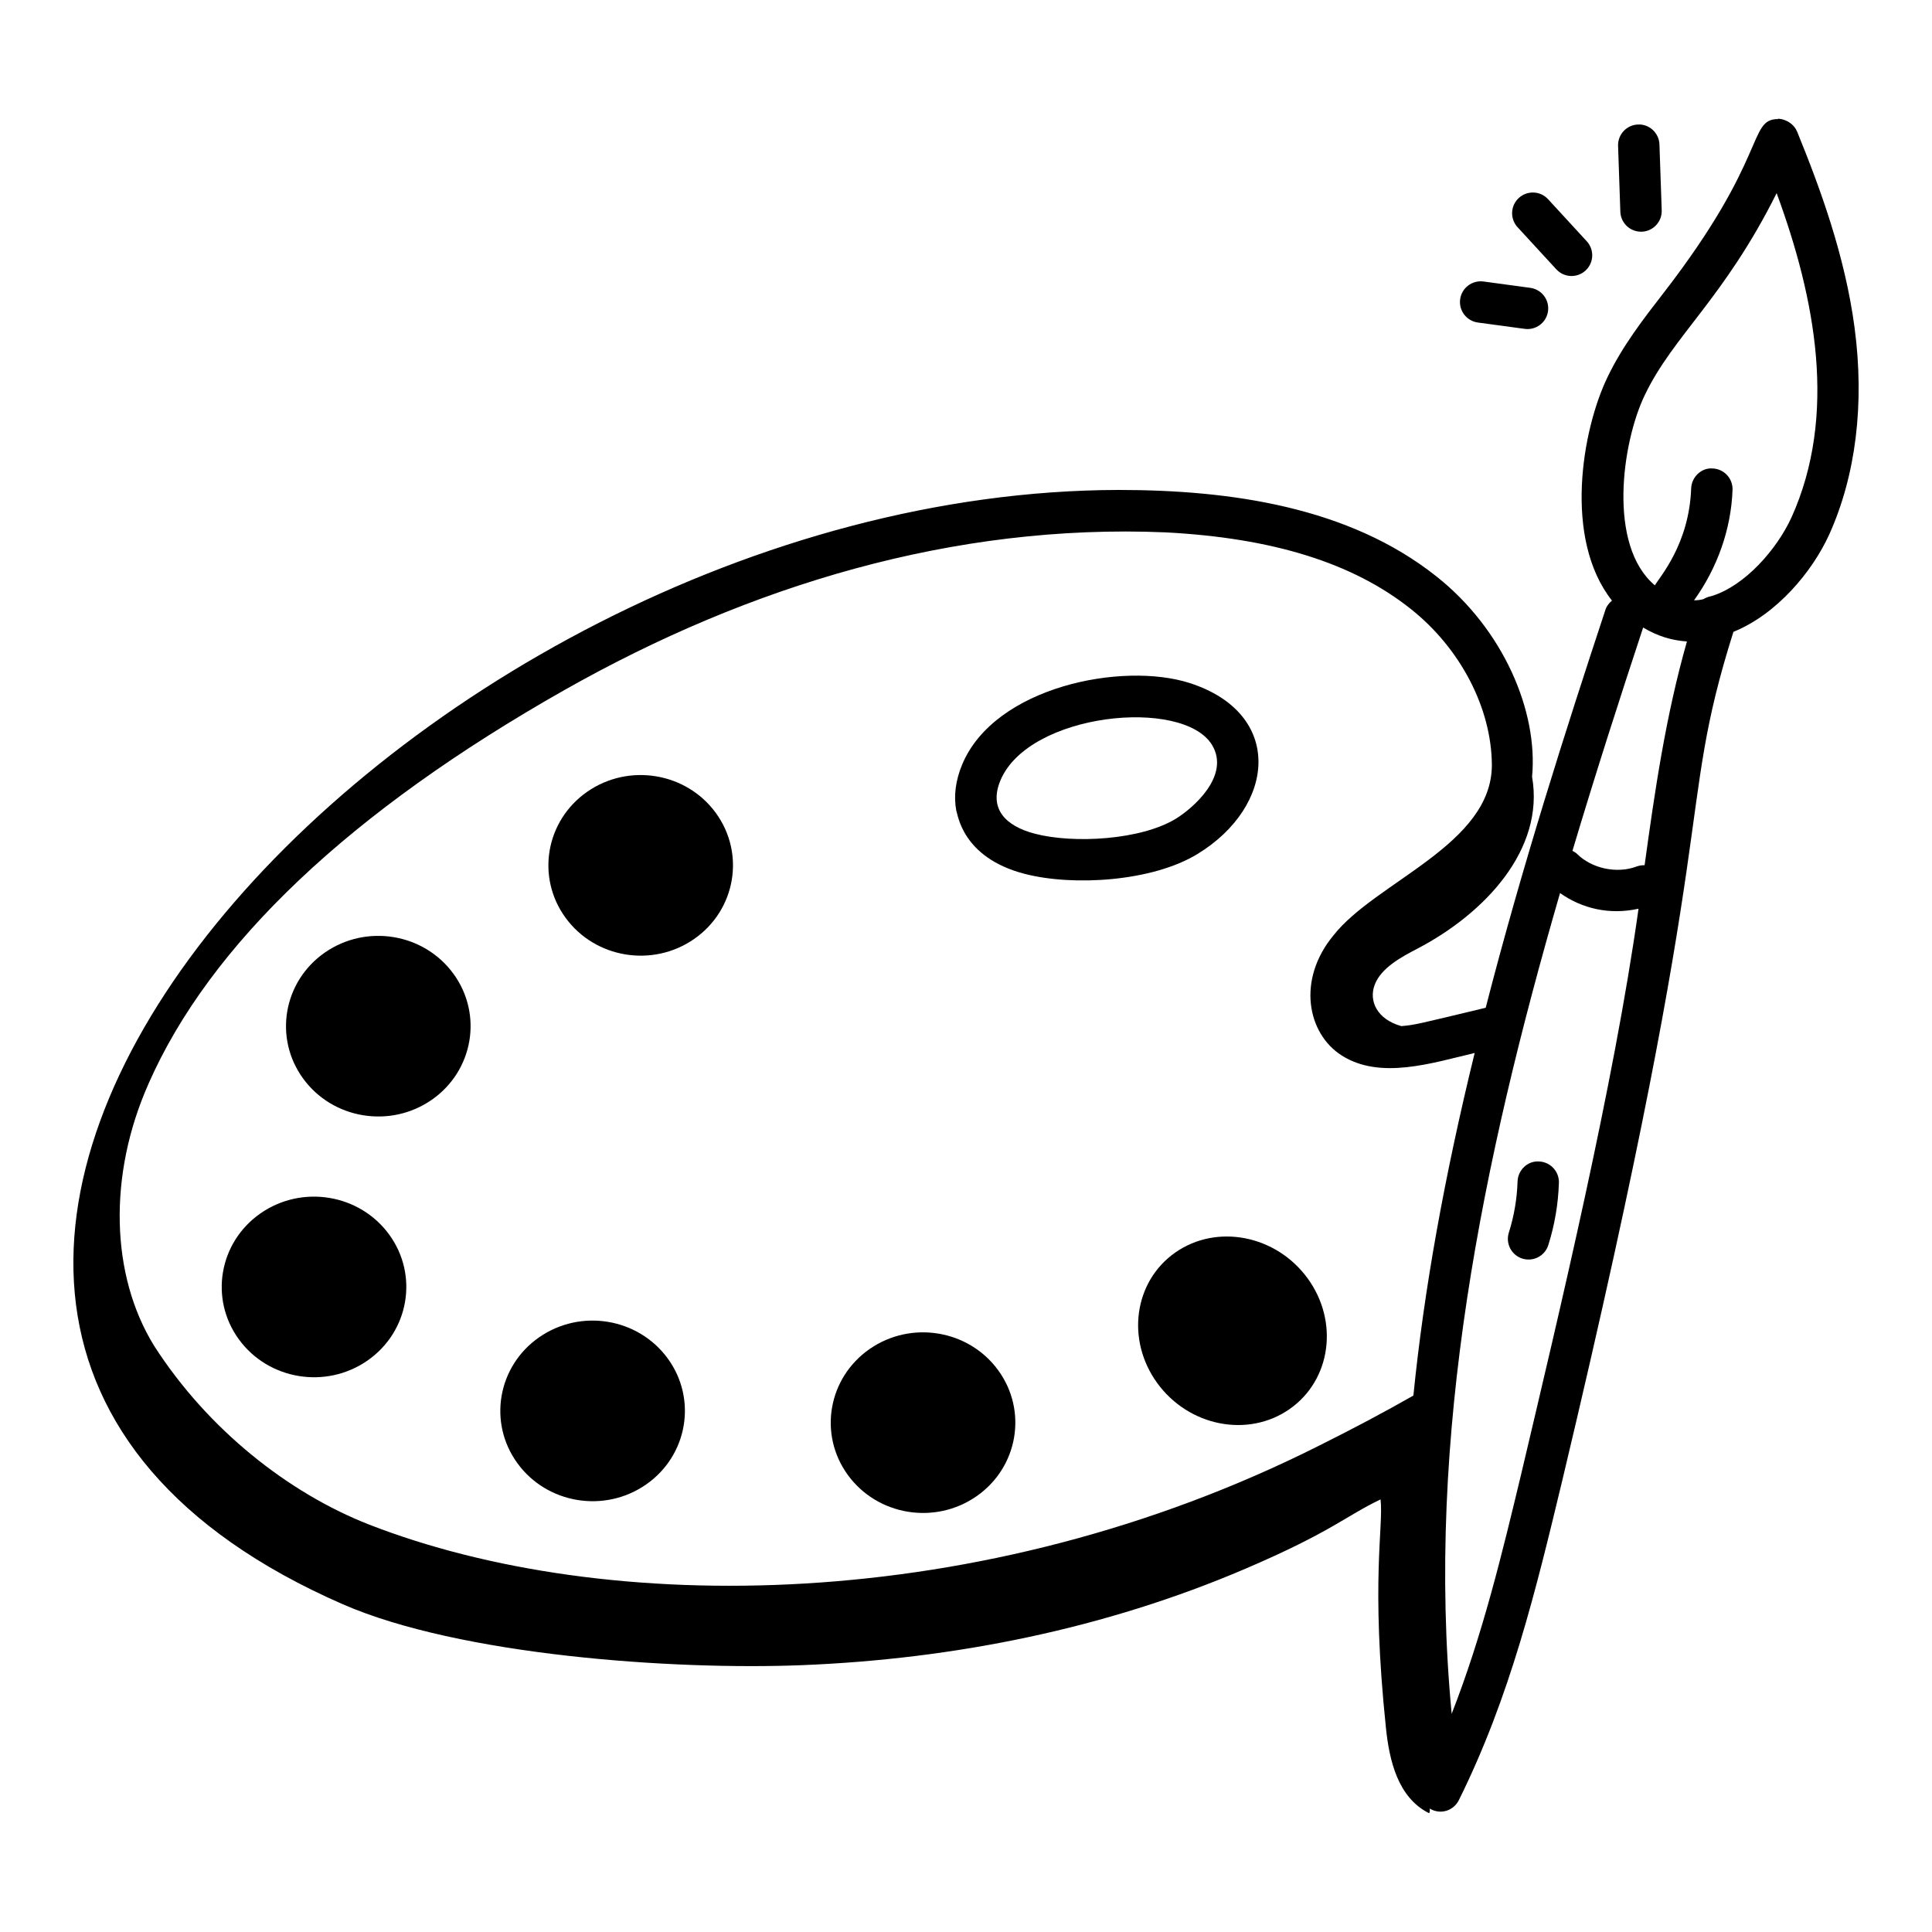
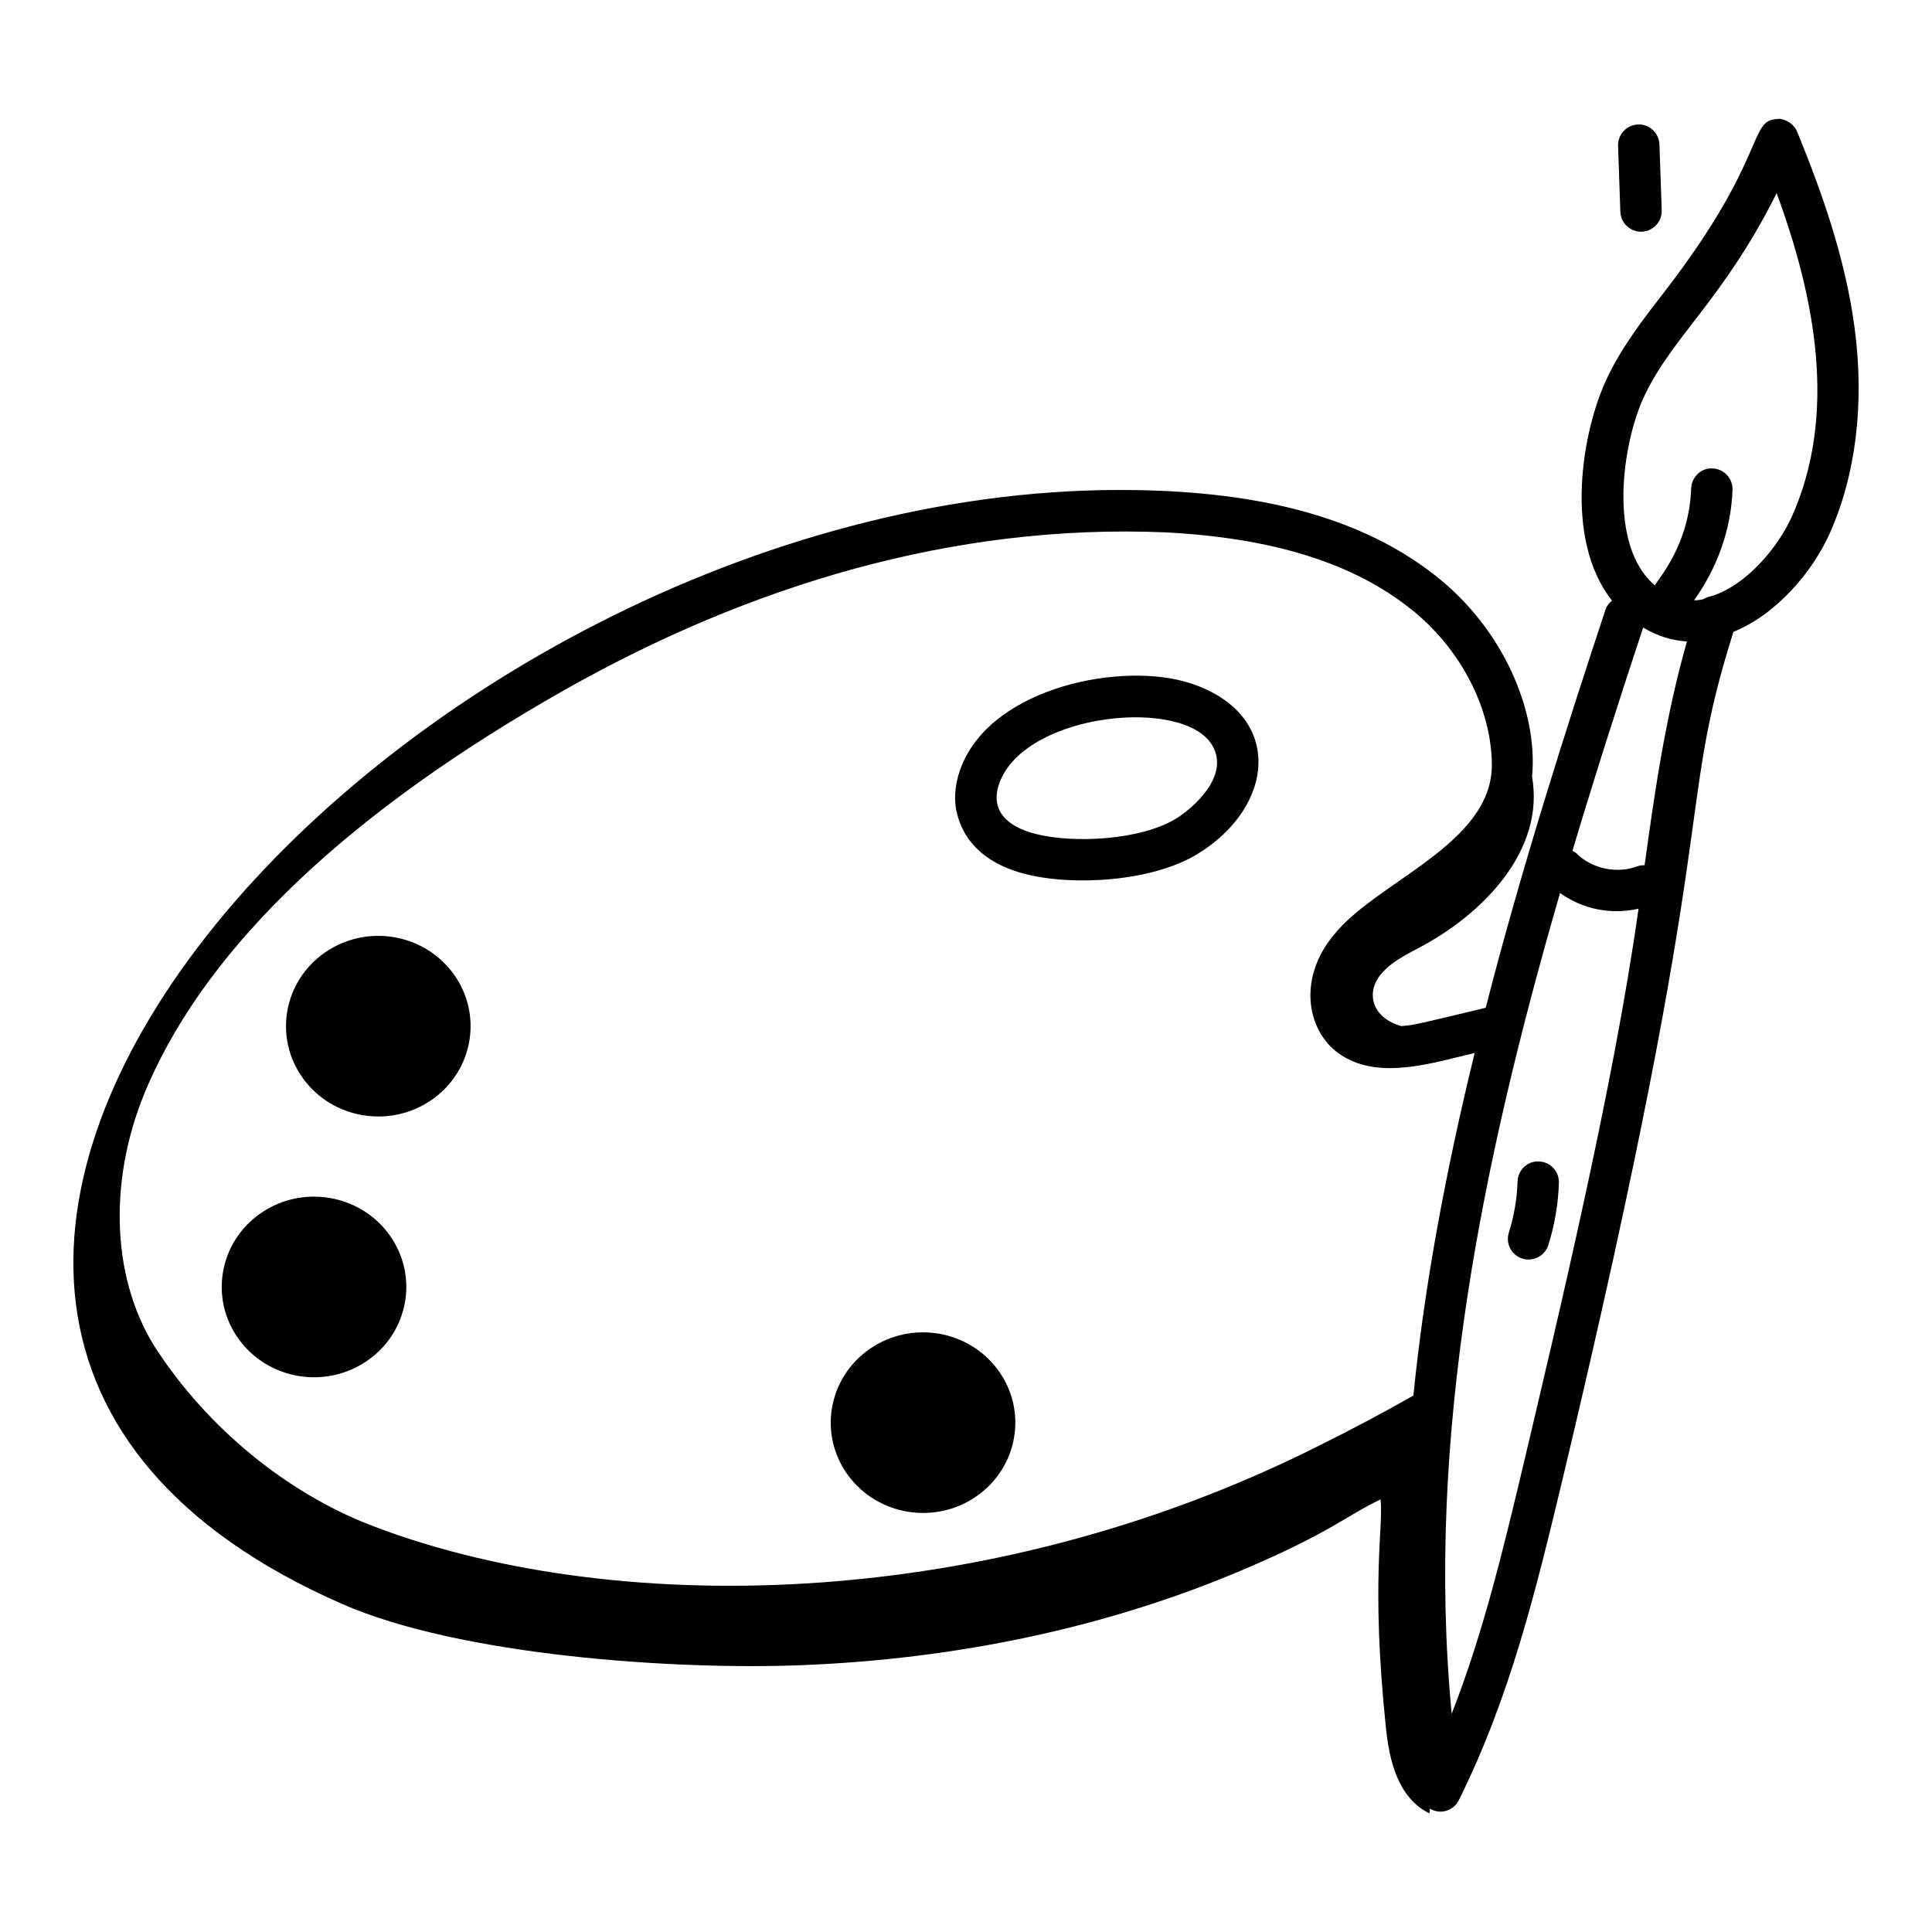
<svg xmlns="http://www.w3.org/2000/svg" id="Layer_1" height="512" viewBox="0 0 70 70" width="512">
  <g id="_x37_1">
    <path d="m37.121 31.66c1.76.459 4.626.281 6.258-.713 2.856-1.736 3.147-5.094-.268-6.197-2.435-.786-7.073.127-8.25 2.95-.24.578-.312 1.141-.213 1.674.057.1.186 1.691 2.472 2.286zm-.874-3.383c1.025-2.459 6.624-3.015 7.669-1.283.676 1.125-.721 2.31-1.316 2.672-1.269.773-3.706.906-5.101.542-1.068-.277-1.68-.905-1.252-1.932z" />
    <path d="m13.317 49.294c1.504-1.048 1.856-3.091.784-4.563-1.071-1.472-3.159-1.816-4.663-.768-1.504 1.048-1.856 3.091-.784 4.563 1.071 1.472 3.159 1.816 4.663.768z" />
-     <path d="m23.411 53.785c1.504-1.048 1.856-3.091.784-4.563s-3.159-1.816-4.663-.768c-1.504 1.048-1.856 3.091-.784 4.563 1.071 1.472 3.159 1.816 4.663.768z" />
    <path d="m35.383 54.211c1.504-1.048 1.856-3.091.784-4.563-1.071-1.472-3.159-1.816-4.663-.768-1.504 1.048-1.856 3.091-.784 4.563s3.159 1.816 4.663.768z" />
-     <path d="m42.589 45.377c-1.504 1.048-1.799 3.169-.658 4.737 1.141 1.568 3.286 1.99 4.79.942 1.504-1.048 1.799-3.169.658-4.737-1.141-1.568-3.286-1.99-4.79-.942z" />
    <path d="m15.646 39.846c1.504-1.048 1.856-3.091.784-4.563-1.071-1.472-3.159-1.816-4.663-.768-1.504 1.048-1.856 3.091-.784 4.563 1.071 1.472 3.159 1.816 4.663.768z" />
-     <path d="m25.153 34.019c1.504-1.048 1.856-3.091.784-4.563-1.071-1.472-3.159-1.816-4.663-.768-1.504 1.048-1.856 3.091-.784 4.563 1.071 1.472 3.159 1.816 4.663.768z" />
    <path d="m59.457 8.395c.009 0 .018 0 .026-0.0.414-.014.738-.361.724-.775l-.082-2.385c-.014-.414-.363-.743-.775-.724-.414.014-.738.361-.724.775l.082 2.385c.014.405.347.724.749.724z" />
-     <path d="m57.447 9.802c.305-.28.325-.755.044-1.06l-1.402-1.525c-.28-.305-.755-.323-1.06-.044-.305.28-.325.755-.044 1.06l1.403 1.525c.281.305.755.324 1.06.044z" />
-     <path d="m53.748 10.199c-.408-.054-.788.232-.844.643-.056.41.232.788.643.844 1.869.25 1.71.236 1.799.236.37 0 .691-.273.742-.649.056-.41-.232-.788-.643-.844z" />
    <path d="m65.118 4.781c-.202-.496-.795-.499-.695-.467-1.103.002-.345 1.386-4.15 6.301-.734.947-1.493 1.927-2.032 3.054-.922 1.912-1.604 5.85.164 8.092-.102.086-.19.19-.235.326-1.421 4.299-3.039 9.356-4.34 14.426-2.486.596-2.562.623-3.058.665-.887-.25-1.184-.917-.964-1.498.233-.616.972-1.009 1.55-1.31 2.434-1.271 4.614-3.588 4.152-6.227.223-2.358-1.031-5.334-3.471-7.263-3.168-2.515-7.456-3.128-11.506-3.128-26.006.043-52.76 29.598-28.12 40.37 4.24 1.854 11.957 2.394 16.623 2.211 5.528-.218 11.018-1.325 16.084-3.493 3.119-1.335 3.617-1.899 4.9-2.514.115.978-.363 2.944.197 8.296.12 1.147.424 2.51 1.564 3.075.029-.05.027-.11.021-.169.402.243.872.066 1.055-.305 1.865-3.76 2.789-7.595 3.75-11.594 5.883-24.664 4.044-23.903 6.198-30.736 1.569-.635 2.858-2.177 3.472-3.528.966-2.144 1.284-4.734.918-7.491-.346-2.608-1.244-5.05-2.077-7.094zm-59.745 34.502c2.23-5.076 7.311-9.885 15.099-14.294 6.679-3.774 14.079-6.024 21.744-5.701 3.889.2 6.796 1.105 8.891 2.769 1.806 1.428 2.935 3.598 2.946 5.66 0 2.886-4.206 4.224-5.74 6.174-1.334 1.614-.945 3.56.3 4.351 1.397.888 3.269.274 4.817-.091-1.102 4.507-1.837 8.593-2.22 12.412-1.032.588-2.145 1.181-3.404 1.809-12.269 6.175-25.869 6.203-34.438 2.864-2.903-1.137-5.831-3.433-7.781-6.47-1.588-2.565-1.669-6.198-.213-9.482zm49.736 14.152c-.687 2.86-1.392 5.796-2.512 8.659-.959-10.055 1.132-20.096 3.926-29.737.807.569 1.8.799 2.844.567-.897 6.407-2.881 14.676-4.258 20.511zm4.477-22.086c-.095-.003-.193.01-.288.046-.716.269-1.626.075-2.161-.459-.049-.048-.108-.076-.164-.109.851-2.849 1.737-5.594 2.561-8.09.556.329 1.042.464 1.587.505-.77 2.698-1.167 5.437-1.534 8.107zm5.323-12.603c-.518 1.136-1.67 2.471-2.886 2.848-.156.03-.263.087-.297.111-.107.033-.225.044-.348.046.84-1.169 1.344-2.571 1.395-4.002.015-.414-.309-.761-.723-.776-.402-.033-.762.308-.776.723-.073 2.04-1.16 3.226-1.314 3.513-1.724-1.447-1.192-5.18-.368-6.891 1.033-2.161 2.865-3.49 4.779-7.32 1.41 3.83 2.208 8.043.538 11.749z" />
    <path d="m55.757 42.082c-.411-.025-.76.312-.773.726-.02.629-.126 1.252-.316 1.852-.125.395.094.816.489.941.398.124.817-.096.941-.489.231-.731.36-1.491.384-2.257.013-.414-.312-.76-.726-.773z" />
  </g>
</svg>